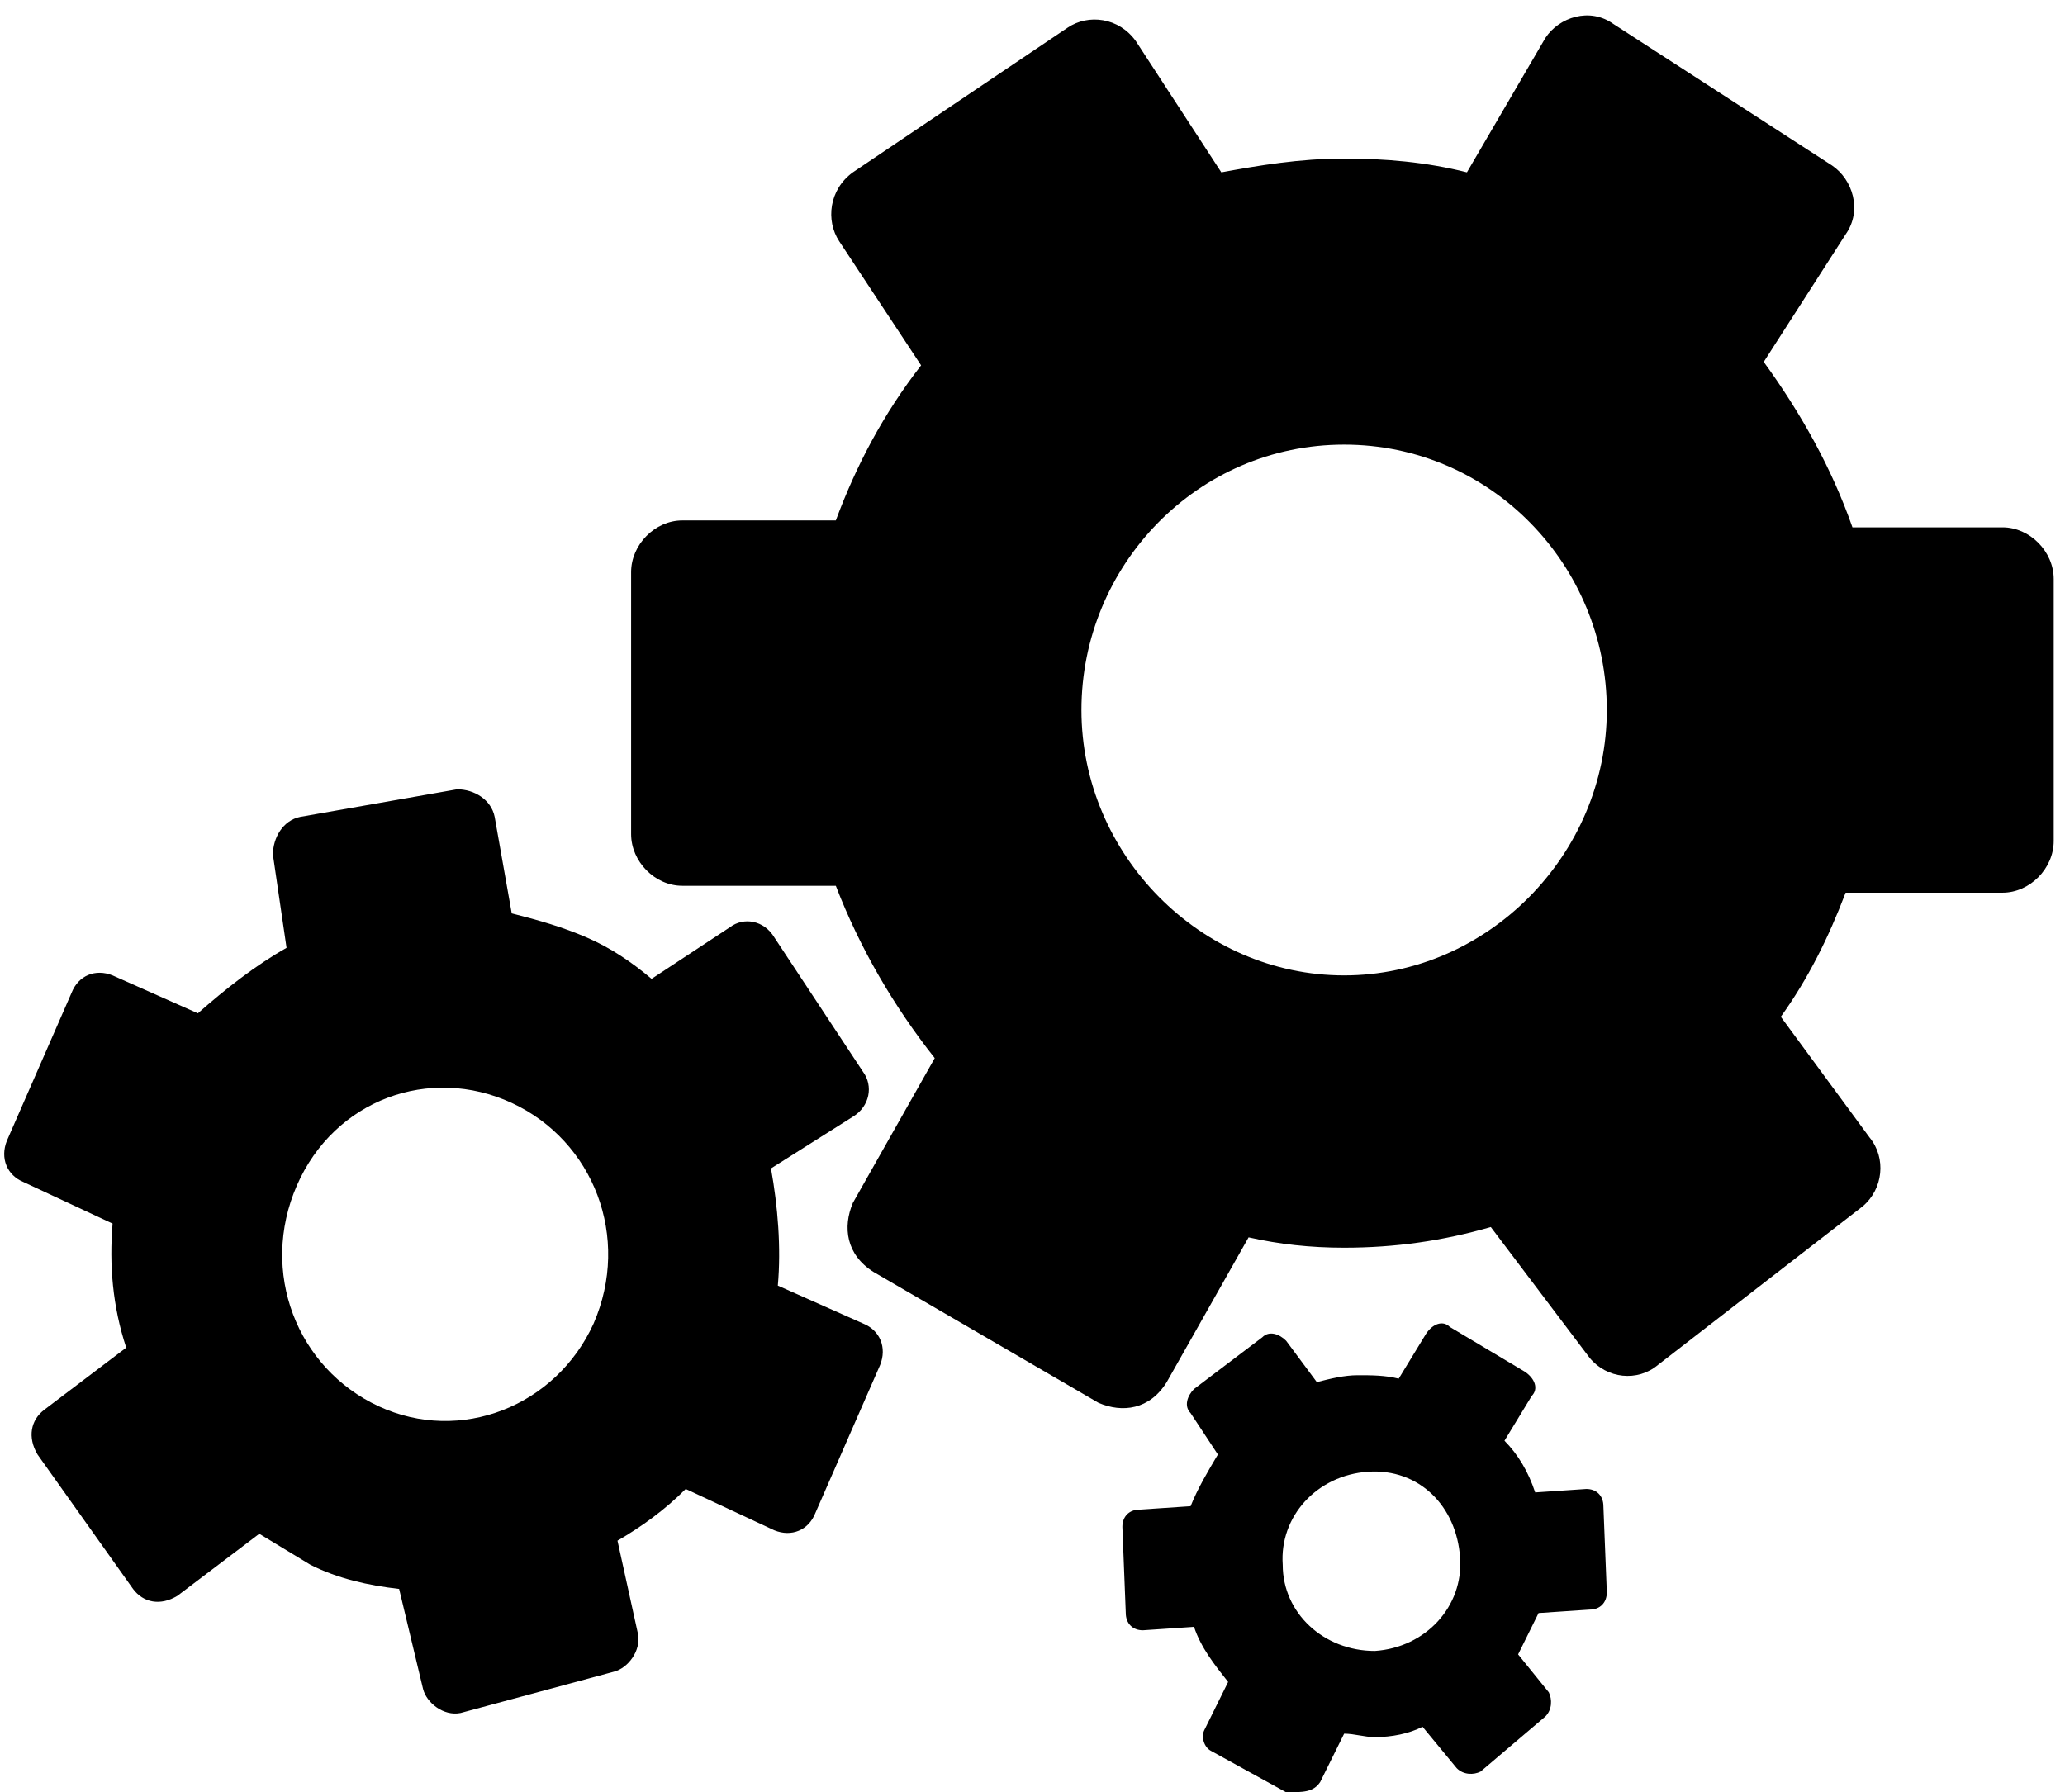
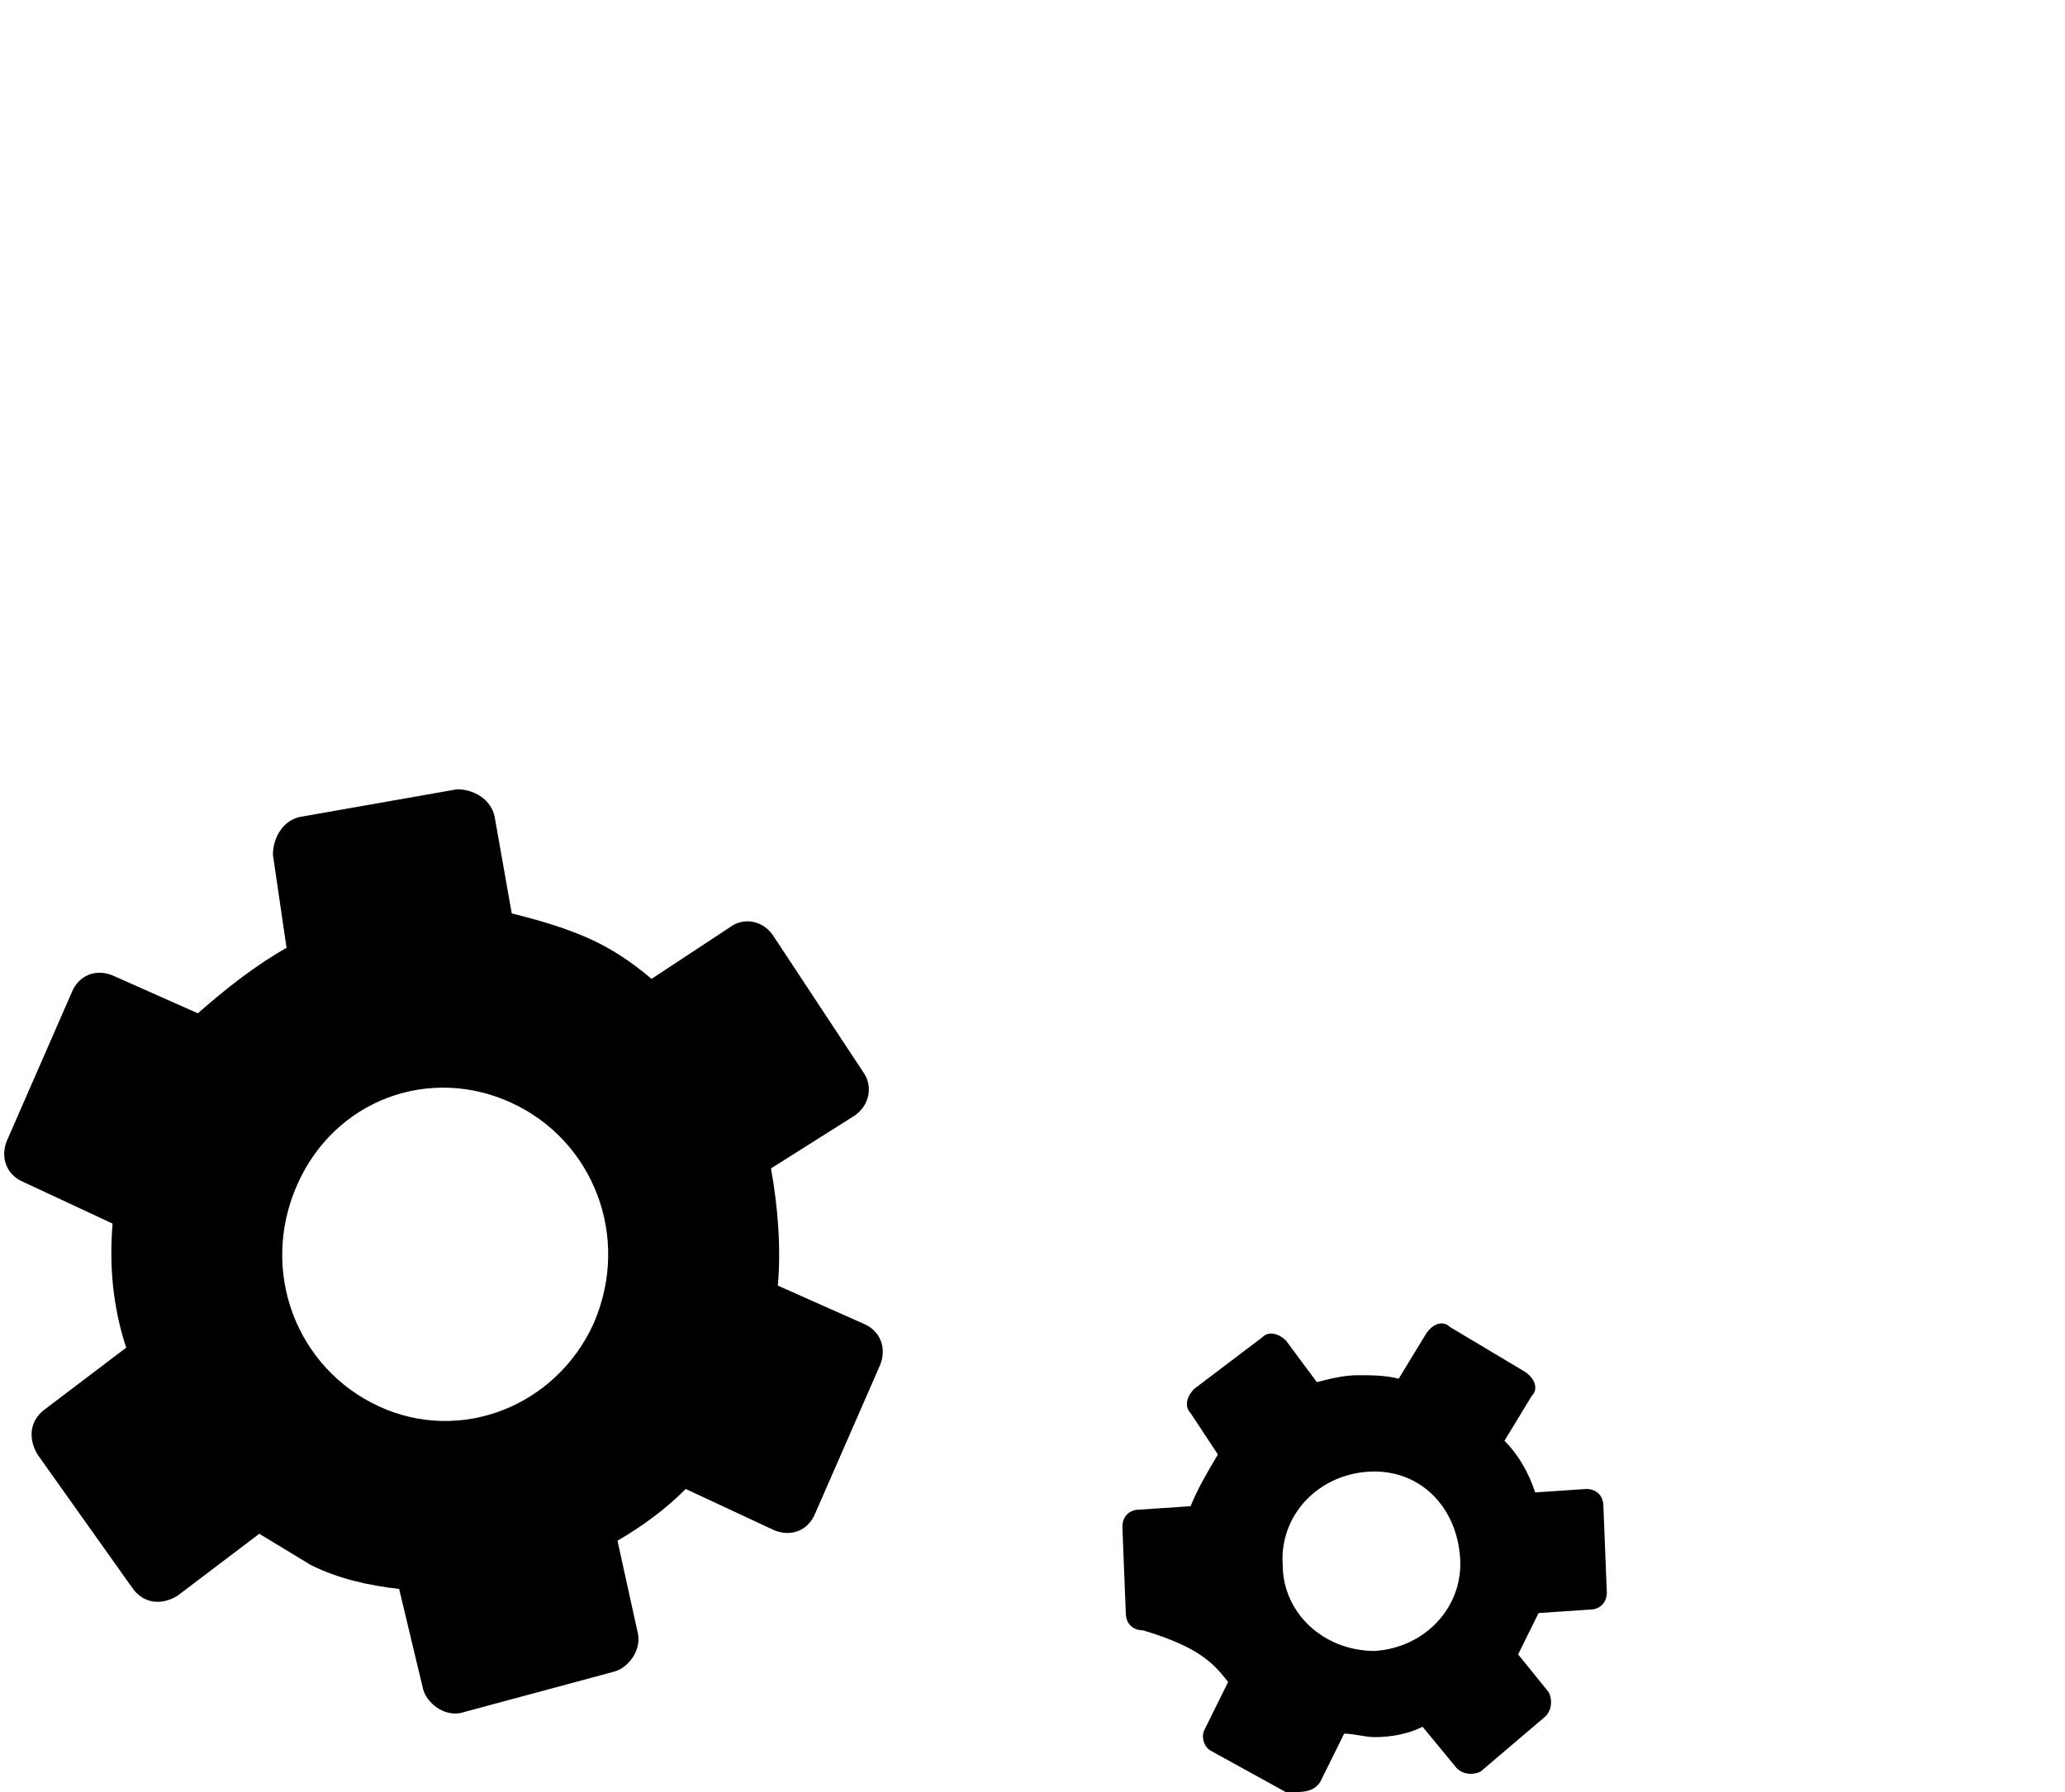
<svg xmlns="http://www.w3.org/2000/svg" width="91px" height="79px" viewBox="0 0 91 79" version="1.1">
  <title>Group</title>
  <desc>Created with Sketch.</desc>
  <defs />
  <g id="Page-1" stroke="none" stroke-width="1" fill="none" fill-rule="evenodd">
    <g id="Artboard-Copy-3" transform="translate(-675, -159)" fill="#000000">
      <g id="Group" transform="translate(720.5, 199) rotate(90) translate(-720.5, -199) translate(680.5, 153.5)">
-         <path d="M39.044,60.933 L39.044,54.167 C41.779,53.115 44.362,51.612 46.64,49.808 L53.021,53.416 C54.085,53.867 55.3,53.716 56.06,52.514 L61.833,42.592 C62.288,41.539 62.137,40.337 60.921,39.585 L54.54,35.977 C54.844,34.624 54.996,33.271 54.996,31.767 C54.996,29.512 54.692,27.408 54.085,25.303 L59.858,20.943 C60.769,20.191 60.921,18.838 60.162,17.936 L53.173,8.916 C52.413,8.014 51.046,7.864 50.135,8.615 L44.817,12.524 C43.146,11.322 41.323,10.419 39.348,9.668 L39.348,2.752 C39.348,1.55 38.285,0.497 37.069,0.497 L25.523,0.497 C24.308,0.497 23.244,1.55 23.244,2.752 L23.244,9.367 C20.662,10.269 18.231,11.622 15.952,13.276 L10.331,9.668 C9.267,8.916 7.9,9.367 7.292,10.269 L1.063,19.891 C0.304,20.943 0.76,22.296 1.671,22.897 L7.596,26.355 C7.14,28.159 6.988,29.963 6.988,31.767 C6.988,33.722 7.292,35.526 7.596,37.179 L1.823,40.938 C0.76,41.69 0.608,43.043 1.215,43.945 L7.596,53.416 C8.356,54.468 9.723,54.619 10.635,54.017 L16.104,50.409 C18.231,52.063 20.51,53.265 22.94,54.167 L22.94,60.933 C22.94,62.135 24.004,63.188 25.219,63.188 L36.765,63.188 C37.981,63.188 39.044,62.135 39.044,60.933 Z M19.598,31.767 C19.598,25.303 24.915,20.191 31.296,20.191 C37.677,20.191 42.994,25.453 42.994,31.767 C42.994,38.081 37.677,43.343 31.296,43.343 C24.915,43.343 19.598,38.232 19.598,31.767 Z" id="Shape" />
        <path d="M73.683,63.939 C73.531,63.338 72.771,62.737 72.012,62.887 L67.91,63.789 C67.302,62.737 66.542,61.684 65.631,60.782 L67.454,56.874 C67.758,56.122 67.454,55.37 66.694,55.07 L60.162,52.213 C59.402,51.912 58.642,52.213 58.338,52.965 L56.667,56.723 C54.996,56.573 53.173,56.723 51.502,57.024 L49.223,53.416 C48.767,52.664 47.856,52.514 47.248,52.965 L41.323,56.874 C40.563,57.325 40.412,58.227 40.867,58.828 L43.146,62.286 C42.387,63.188 41.779,64.09 41.323,65.142 C40.867,66.194 40.563,67.247 40.26,68.449 L36.006,69.201 C35.246,69.352 34.79,70.103 34.79,70.855 L36.006,77.77 C36.158,78.522 36.917,78.973 37.677,78.973 L41.779,78.372 C42.538,79.725 43.602,81.078 44.665,82.28 L42.994,86.039 C42.69,86.791 42.994,87.542 43.754,87.843 L50.287,90.699 C51.046,91 51.806,90.699 52.11,89.948 L53.933,86.039 C55.756,86.189 57.579,86.039 59.402,85.438 L62.137,89.046 C62.592,89.647 63.352,89.797 64.112,89.346 L70.037,85.137 C70.644,84.686 70.796,83.934 70.34,83.182 L67.606,79.574 C68.062,78.823 68.517,78.071 68.973,77.319 C69.581,76.117 69.885,74.764 70.037,73.411 L74.442,72.358 C75.05,72.208 75.658,71.456 75.506,70.705 L73.683,63.939 Z M61.985,74.313 C60.313,77.921 56.06,79.574 52.262,77.921 C48.463,76.267 46.944,72.058 48.615,68.449 C50.287,64.841 54.54,63.188 58.338,64.841 C61.985,66.495 63.656,70.705 61.985,74.313 Z" id="Shape" />
-         <path d="M78.544,32.82 L76.417,31.767 C76.417,31.316 76.569,30.865 76.569,30.414 C76.569,29.663 76.417,28.911 76.113,28.31 L77.937,26.806 C78.24,26.506 78.24,26.055 78.088,25.754 L75.658,22.897 C75.354,22.597 74.898,22.597 74.594,22.747 L72.923,24.1 C72.315,23.799 71.708,23.499 71.1,23.198 L70.948,20.943 C70.948,20.492 70.644,20.191 70.188,20.191 L66.39,20.342 C65.935,20.342 65.631,20.642 65.631,21.093 L65.783,23.348 C64.871,23.649 64.112,24.1 63.504,24.701 L61.529,23.499 C61.225,23.198 60.769,23.348 60.465,23.799 L58.49,27.107 C58.187,27.408 58.338,27.859 58.794,28.159 L60.769,29.362 C60.617,29.963 60.617,30.565 60.617,31.166 C60.617,31.767 60.769,32.369 60.921,32.97 L59.098,34.323 C58.794,34.624 58.642,35.075 58.946,35.375 L61.225,38.382 C61.529,38.683 61.985,38.833 62.288,38.532 L64.112,37.33 C64.871,37.781 65.631,38.232 66.39,38.532 L66.542,40.788 C66.542,41.239 66.846,41.539 67.302,41.539 L71.1,41.389 C71.556,41.389 71.86,41.088 71.86,40.637 L71.708,38.382 C72.619,38.081 73.379,37.48 74.138,36.879 L76.265,37.931 C76.569,38.081 77.025,37.931 77.177,37.63 L79,34.323 C79,33.571 79,33.12 78.544,32.82 Z M68.973,34.473 C66.846,34.624 65.023,32.97 64.871,30.715 C64.719,28.46 66.39,26.806 68.669,26.656 C70.796,26.506 72.619,28.159 72.771,30.414 C72.771,32.669 71.1,34.473 68.973,34.473 Z" id="Shape" />
+         <path d="M78.544,32.82 L76.417,31.767 C76.417,31.316 76.569,30.865 76.569,30.414 C76.569,29.663 76.417,28.911 76.113,28.31 L77.937,26.806 C78.24,26.506 78.24,26.055 78.088,25.754 L75.658,22.897 C75.354,22.597 74.898,22.597 74.594,22.747 L72.923,24.1 C72.315,23.799 71.708,23.499 71.1,23.198 L70.948,20.943 C70.948,20.492 70.644,20.191 70.188,20.191 L66.39,20.342 C65.935,20.342 65.631,20.642 65.631,21.093 L65.783,23.348 C64.871,23.649 64.112,24.1 63.504,24.701 L61.529,23.499 C61.225,23.198 60.769,23.348 60.465,23.799 L58.49,27.107 C58.187,27.408 58.338,27.859 58.794,28.159 L60.769,29.362 C60.617,29.963 60.617,30.565 60.617,31.166 C60.617,31.767 60.769,32.369 60.921,32.97 L59.098,34.323 C58.794,34.624 58.642,35.075 58.946,35.375 L61.225,38.382 C61.529,38.683 61.985,38.833 62.288,38.532 L64.112,37.33 C64.871,37.781 65.631,38.232 66.39,38.532 L66.542,40.788 C66.542,41.239 66.846,41.539 67.302,41.539 L71.1,41.389 C71.556,41.389 71.86,41.088 71.86,40.637 C72.619,38.081 73.379,37.48 74.138,36.879 L76.265,37.931 C76.569,38.081 77.025,37.931 77.177,37.63 L79,34.323 C79,33.571 79,33.12 78.544,32.82 Z M68.973,34.473 C66.846,34.624 65.023,32.97 64.871,30.715 C64.719,28.46 66.39,26.806 68.669,26.656 C70.796,26.506 72.619,28.159 72.771,30.414 C72.771,32.669 71.1,34.473 68.973,34.473 Z" id="Shape" />
      </g>
    </g>
  </g>
</svg>